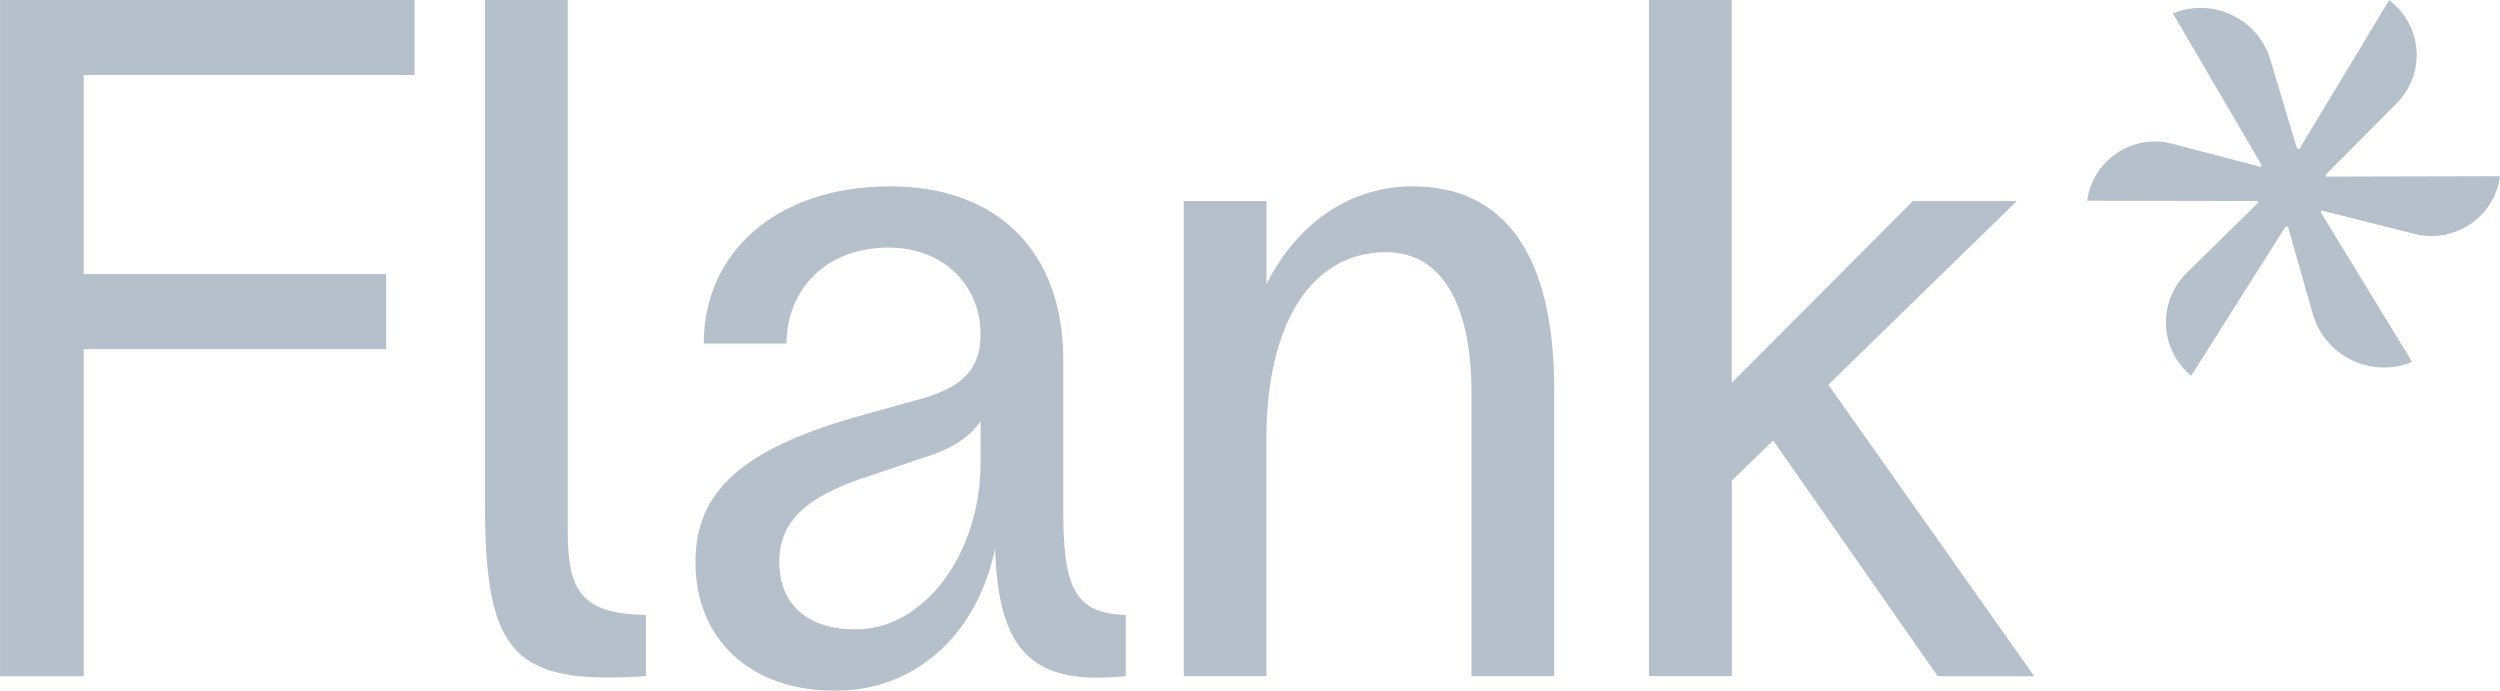
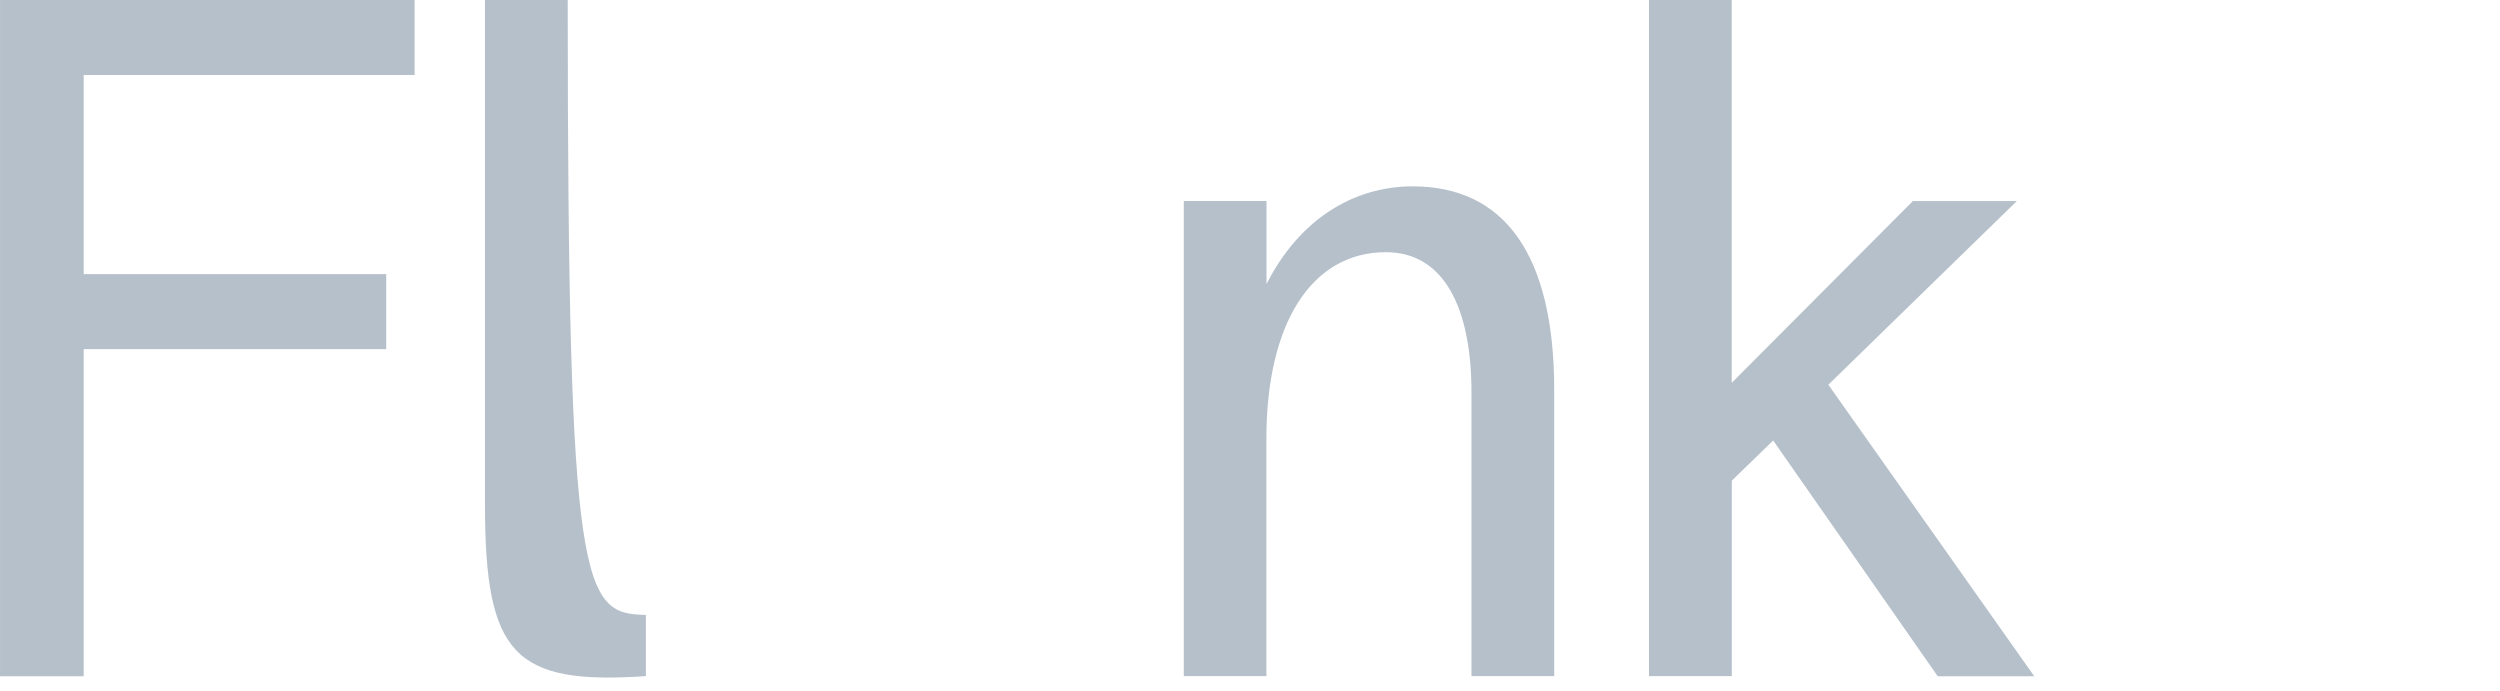
<svg xmlns="http://www.w3.org/2000/svg" width="152" height="42" viewBox="0 0 152 42" fill="none">
  <g clip-path="url(#clip0_2336_11)">
    <g opacity="0.3">
      <path d="M0.002 41.107V0H25.21V4.558H5.088V16.669H23.482V21.226H5.088V41.115H0V41.109L0.002 41.107Z" fill="url(#paint0_linear_2336_11)" />
-       <path d="M39.27 41.107C31.222 41.663 29.487 39.775 29.487 30.662V0H34.518V32.329C34.518 35.996 35.414 37.328 39.27 37.385V41.109V41.107Z" fill="url(#paint1_linear_2336_11)" />
-       <path d="M42.286 34.165C42.286 29.942 45.025 27.387 51.903 25.387L56.095 24.219C58.61 23.499 59.614 22.331 59.614 20.388C59.672 17.554 57.543 15.054 54.024 15.054C50.111 15.054 47.819 17.718 47.819 20.887H42.788C42.788 15.389 47.151 11.33 54.137 11.33C60.622 11.33 64.648 15.274 64.648 21.884V30.942C64.648 35.385 65.15 37.33 68.446 37.385V41.11C62.972 41.666 60.677 39.835 60.506 33.334C59.389 38.725 55.533 42 50.782 42C45.638 42 42.284 38.889 42.284 34.167L42.286 34.165ZM59.62 28.106V25.606C59.005 26.552 57.772 27.33 56.324 27.771L52.857 28.939C49.001 30.164 47.382 31.715 47.382 34.16C47.382 36.772 49.117 38.268 52.018 38.268C56.21 38.268 59.622 33.655 59.622 28.1V28.106H59.62Z" fill="url(#paint2_linear_2336_11)" />
+       <path d="M39.27 41.107C31.222 41.663 29.487 39.775 29.487 30.662V0H34.518C34.518 35.996 35.414 37.328 39.27 37.385V41.109V41.107Z" fill="url(#paint1_linear_2336_11)" />
      <path d="M71.974 41.108V12.219H77.004V17.275C78.96 13.386 82.256 11.33 85.891 11.33C91.481 11.33 94.496 15.496 94.496 23.72V41.11H89.465V23.835C89.465 18.723 87.789 15.333 84.264 15.333C79.735 15.333 76.997 19.669 76.997 26.669V41.11H71.966H71.972L71.974 41.108Z" fill="url(#paint3_linear_2336_11)" />
      <path d="M100.258 41.107V0H105.288V23.277L116.301 12.226H122.622L111.163 23.391L123.682 41.115H117.813L107.809 26.781L105.294 29.223V41.107H100.258Z" fill="url(#paint4_linear_2336_11)" />
-       <path d="M145.264 0.015C147.291 1.535 147.508 4.481 145.723 6.272L141.422 10.602L141.403 10.738L152 10.713C151.677 13.195 149.246 14.833 146.804 14.221L141.135 12.794L141.116 12.929L146.66 22.008C144.174 23.021 141.353 21.656 140.618 19.086L139.108 13.782L138.972 13.762L133.222 22.847C131.29 21.253 131.165 18.351 132.949 16.596L137.262 12.36L137.282 12.224L126.901 12.205C127.224 9.734 129.661 8.104 132.086 8.741L137.48 10.155L137.499 10.019L132.111 0.816C134.528 -0.178 137.282 1.126 138.034 3.619L139.662 9.043L139.799 9.062L145.262 0.008V0.014L145.264 0.015Z" fill="url(#paint5_linear_2336_11)" />
    </g>
  </g>
  <defs>
    <linearGradient id="paint0_linear_2336_11" x1="76" y1="42" x2="76" y2="0" gradientUnits="userSpaceOnUse">
      <stop offset="1" stop-color="#082C4E" />
      <stop offset="1" stop-color="#082C4E" />
    </linearGradient>
    <linearGradient id="paint1_linear_2336_11" x1="76" y1="42" x2="76" y2="0" gradientUnits="userSpaceOnUse">
      <stop offset="1" stop-color="#082C4E" />
      <stop offset="1" stop-color="#082C4E" />
    </linearGradient>
    <linearGradient id="paint2_linear_2336_11" x1="76" y1="42" x2="76" y2="6.90511e-05" gradientUnits="userSpaceOnUse">
      <stop offset="1" stop-color="#082C4E" />
      <stop offset="1" stop-color="#082C4E" />
    </linearGradient>
    <linearGradient id="paint3_linear_2336_11" x1="76" y1="42" x2="76" y2="6.87966e-05" gradientUnits="userSpaceOnUse">
      <stop offset="1" stop-color="#082C4E" />
      <stop offset="1" stop-color="#082C4E" />
    </linearGradient>
    <linearGradient id="paint4_linear_2336_11" x1="76" y1="42" x2="76" y2="0" gradientUnits="userSpaceOnUse">
      <stop offset="1" stop-color="#082C4E" />
      <stop offset="1" stop-color="#161616" />
    </linearGradient>
    <linearGradient id="paint5_linear_2336_11" x1="76" y1="42" x2="76" y2="0" gradientUnits="userSpaceOnUse">
      <stop offset="1" stop-color="#082C4E" />
      <stop offset="1" stop-color="#082C4E" />
    </linearGradient>
    <clipPath id="clip0_2336_11">
      <rect width="152" height="42" fill="white" />
    </clipPath>
  </defs>
</svg>